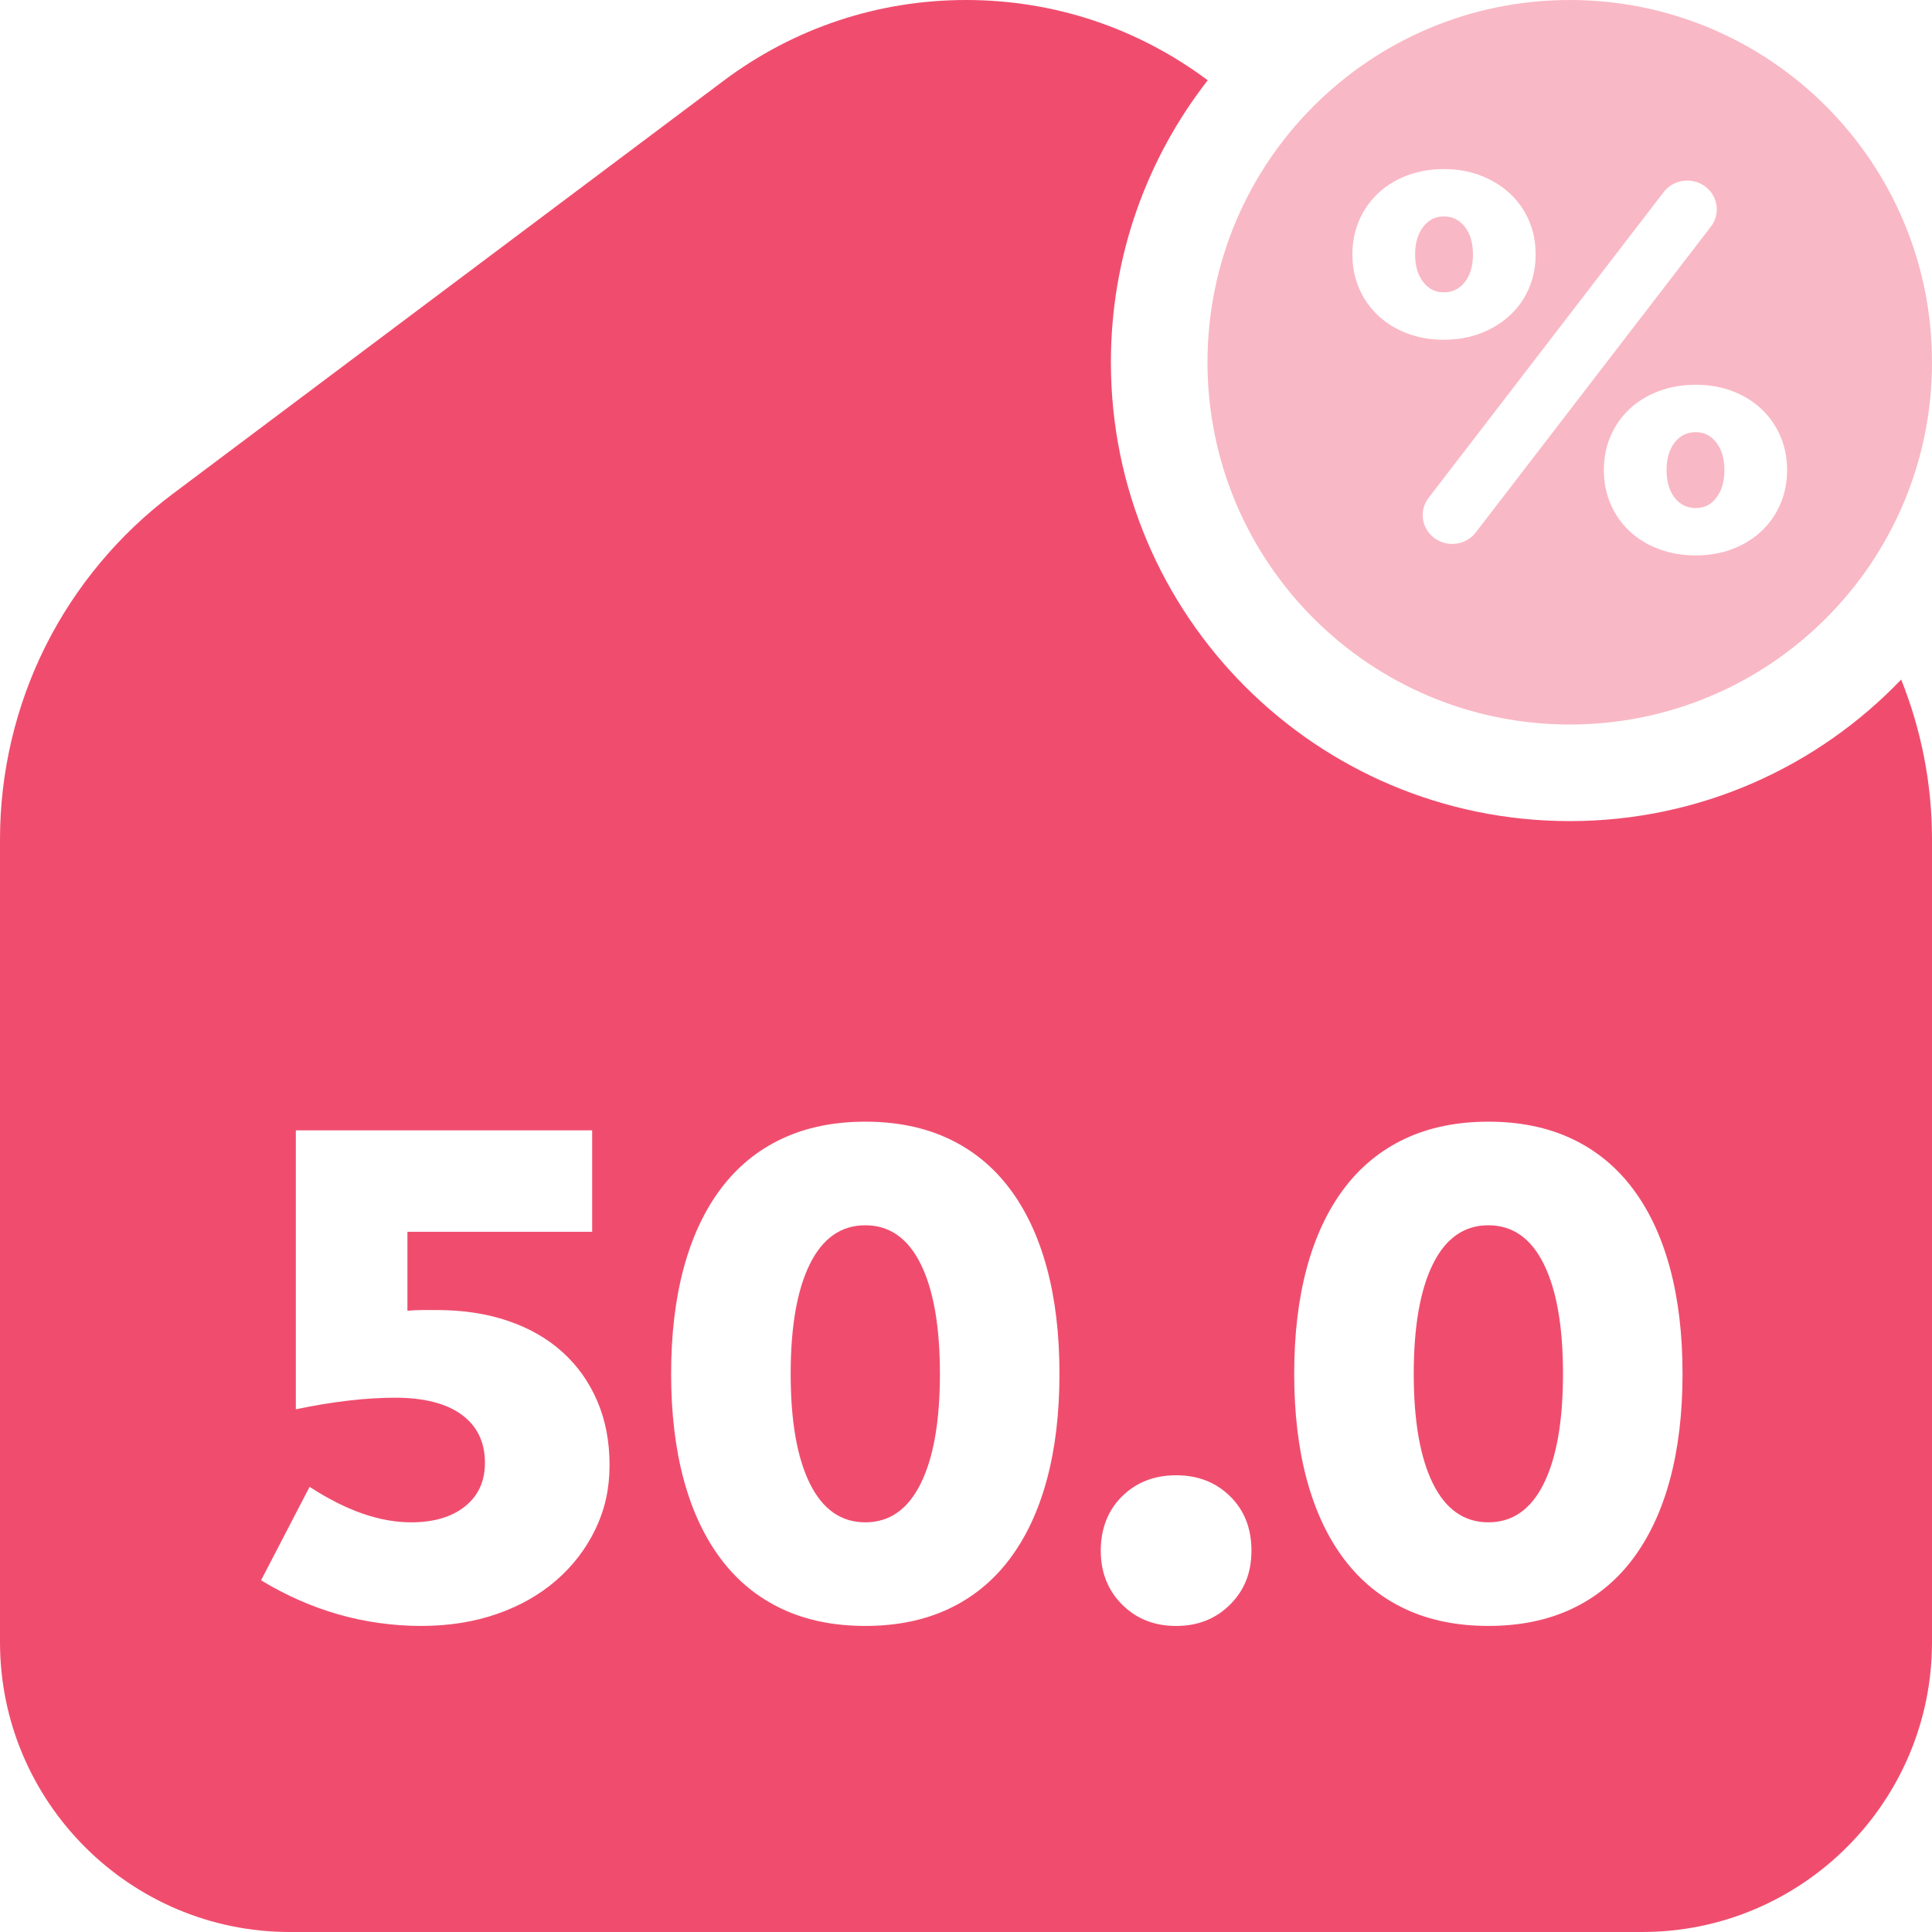
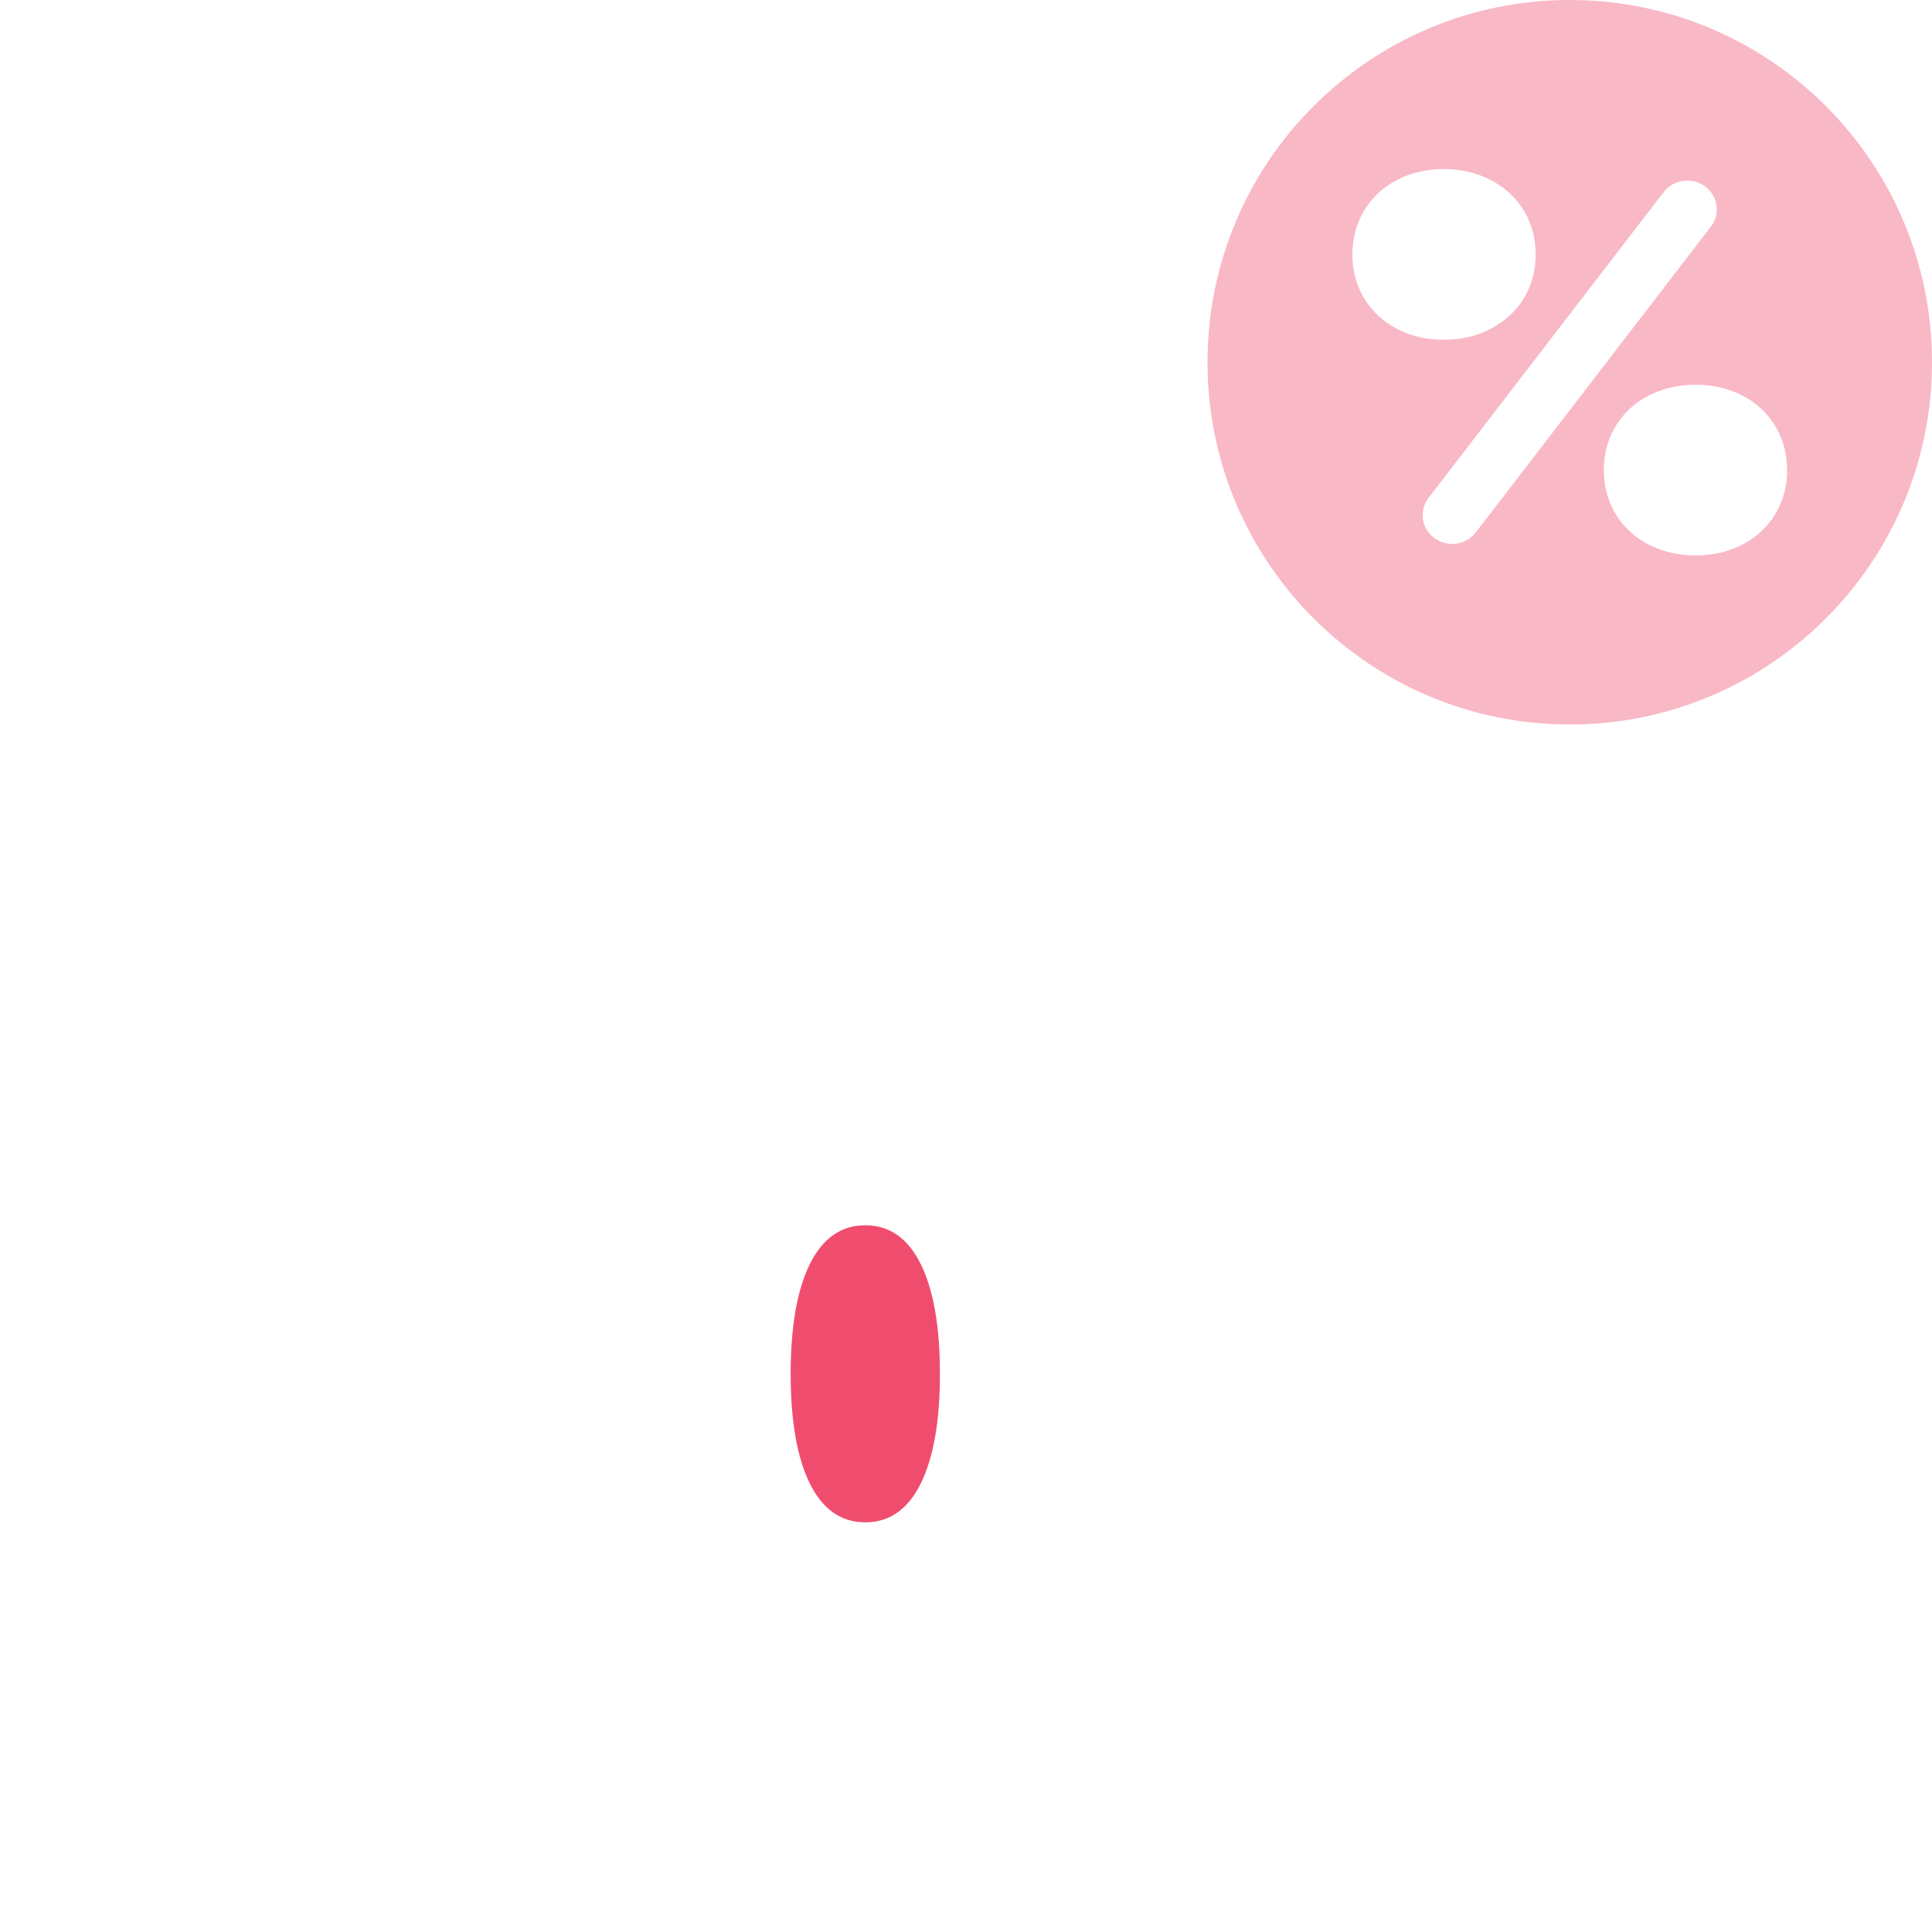
<svg xmlns="http://www.w3.org/2000/svg" id="_x5F_TSM_x5F_data_x5F_rose" viewBox="0 0 640 640">
  <defs>
    <style>
      .cls-1 {
        fill: #f9b8c5;
      }

      .cls-2 {
        fill: #f04d6e;
      }
    </style>
  </defs>
  <g>
    <path class="cls-2" d="M286.64,405.89c-8,0-14.12,4.28-18.36,12.84-4.24,8.56-6.36,20.68-6.36,36.36s2.12,27.8,6.36,36.36c4.24,8.56,10.36,12.84,18.36,12.84s14.12-4.28,18.36-12.84c4.24-8.56,6.36-20.68,6.36-36.36s-2.12-27.8-6.36-36.36c-4.24-8.56-10.36-12.84-18.36-12.84Z" />
-     <path class="cls-2" d="M493.04,405.89c-8,0-14.12,4.28-18.36,12.84-4.24,8.56-6.36,20.68-6.36,36.36s2.12,27.8,6.36,36.36c4.24,8.56,10.36,12.84,18.36,12.84s14.12-4.28,18.36-12.84c4.24-8.56,6.36-20.68,6.36-36.36s-2.12-27.8-6.36-36.36c-4.24-8.56-10.36-12.84-18.36-12.84Z" />
-     <path class="cls-2" d="M629.79,225.11c-27.67,28.89-66.63,46.89-109.79,46.89-83.95,0-152-68.05-152-152,0-35.22,11.98-67.63,32.08-93.41C376.78,9.2,349.09,0,320,0s-56.98,9.26-80.34,26.78L57.11,163.69c-17.64,13.23-32.17,30.65-42.04,50.37C5.21,233.78,0,255.86,0,277.91v266.09c0,52.93,43.07,96,96,96h448c52.93,0,96-43.07,96-96v-266.09c0-18.25-3.56-36.16-10.21-52.8ZM197.24,506.57c-3.12,6.48-7.44,12.12-12.96,16.92-5.52,4.8-12.08,8.52-19.68,11.16-7.6,2.64-15.96,3.96-25.08,3.96s-18.6-1.28-27.48-3.84c-8.88-2.56-17.4-6.32-25.56-11.28l16.08-30.96c12,7.84,23.2,11.76,33.6,11.76,7.52,0,13.48-1.76,17.88-5.28,4.4-3.52,6.6-8.32,6.6-14.4,0-6.88-2.56-12.2-7.68-15.96-5.12-3.76-12.48-5.64-22.08-5.64-4.8,0-9.96.32-15.48.96-5.52.64-11.32,1.6-17.4,2.88v-92.4h98.16v33.6h-61.2v26.16c1.6-.16,3.28-.24,5.04-.24h4.8c8.64,0,16.48,1.2,23.52,3.6,7.04,2.4,13.04,5.84,18,10.32,4.96,4.48,8.8,9.88,11.52,16.2,2.72,6.32,4.08,13.4,4.08,21.24s-1.56,14.76-4.68,21.24ZM346.76,490.25c-2.8,10.32-6.92,19.08-12.36,26.28-5.44,7.2-12.16,12.68-20.16,16.44-8,3.76-17.2,5.64-27.6,5.64s-19.6-1.88-27.6-5.64c-8-3.76-14.72-9.24-20.16-16.44-5.44-7.2-9.56-15.96-12.36-26.28-2.8-10.32-4.2-22.04-4.2-35.16s1.4-24.84,4.2-35.16c2.8-10.32,6.92-19.08,12.36-26.28,5.44-7.2,12.16-12.68,20.16-16.44,8-3.76,17.2-5.64,27.6-5.64s19.6,1.88,27.6,5.64c8,3.76,14.72,9.24,20.16,16.44,5.44,7.2,9.56,15.96,12.36,26.28,2.8,10.32,4.2,22.04,4.2,35.16s-1.4,24.84-4.2,35.16ZM407.48,531.54c-4.72,4.72-10.68,7.08-17.88,7.08s-13.16-2.36-17.88-7.08c-4.72-4.72-7.08-10.68-7.08-17.88s2.36-13.36,7.08-18c4.72-4.64,10.68-6.96,17.88-6.96s13.16,2.32,17.88,6.96c4.72,4.64,7.08,10.64,7.08,18s-2.36,13.16-7.08,17.88ZM553.16,490.25c-2.8,10.32-6.92,19.08-12.36,26.28-5.44,7.2-12.16,12.68-20.16,16.44-8,3.76-17.2,5.64-27.6,5.64s-19.6-1.88-27.6-5.64c-8-3.76-14.72-9.24-20.16-16.44-5.44-7.2-9.56-15.96-12.36-26.28-2.8-10.32-4.2-22.04-4.2-35.16s1.4-24.84,4.2-35.16c2.8-10.32,6.92-19.08,12.36-26.28,5.44-7.2,12.16-12.68,20.16-16.44,8-3.76,17.2-5.64,27.6-5.64s19.6,1.88,27.6,5.64c8,3.76,14.72,9.24,20.16,16.44,5.44,7.2,9.56,15.96,12.36,26.28,2.8,10.32,4.2,22.04,4.2,35.16s-1.4,24.84-4.2,35.16Z" />
  </g>
  <g>
-     <path class="cls-1" d="M561.73,143.16c-2.9,0-5.23,1.15-7,3.46-1.77,2.3-2.66,5.34-2.66,9.11s.89,6.81,2.66,9.11c1.77,2.3,4.11,3.46,7,3.46s5.07-1.15,6.84-3.46c1.77-2.3,2.66-5.34,2.66-9.11s-.89-6.81-2.66-9.11c-1.77-2.3-4.05-3.46-6.84-3.46Z" />
-     <path class="cls-1" d="M485.28,93.39c1.77-2.3,2.66-5.34,2.66-9.11s-.89-6.81-2.66-9.11c-1.77-2.3-4.11-3.46-7-3.46s-5.07,1.15-6.84,3.46c-1.77,2.31-2.66,5.34-2.66,9.11s.89,6.81,2.66,9.11c1.77,2.3,4.05,3.46,6.84,3.46s5.23-1.15,7-3.46Z" />
    <path class="cls-1" d="M520,0c-66.27,0-120,53.73-120,120s53.73,120,120,120,120-53.73,120-120S586.27,0,520,0ZM456.53,104.54c-2.68-2.51-4.78-5.5-6.28-8.95-1.5-3.46-2.25-7.23-2.25-11.31s.75-7.85,2.25-11.31c1.5-3.46,3.6-6.44,6.28-8.95,2.68-2.51,5.88-4.48,9.58-5.89,3.7-1.41,7.75-2.12,12.16-2.12s8.45.71,12.16,2.12c3.7,1.41,6.92,3.38,9.66,5.89,2.74,2.51,4.86,5.5,6.36,8.95,1.5,3.46,2.25,7.23,2.25,11.31s-.75,7.85-2.25,11.31c-1.5,3.46-3.62,6.44-6.36,8.95-2.74,2.51-5.96,4.48-9.66,5.89-3.7,1.41-7.76,2.12-12.16,2.12s-8.45-.71-12.16-2.12c-3.7-1.41-6.9-3.38-9.58-5.89ZM488.89,176.37c-3.24,4.21-9.37,5.07-13.69,1.91h0c-4.32-3.16-5.2-9.14-1.96-13.36l77.87-101.29c3.24-4.21,9.37-5.07,13.69-1.91,4.32,3.16,5.2,9.14,1.96,13.35l-77.87,101.29ZM589.75,167.03c-1.5,3.46-3.6,6.44-6.28,8.95-2.68,2.51-5.88,4.48-9.58,5.89-3.7,1.41-7.76,2.12-12.16,2.12s-8.48-.71-12.24-2.12c-3.76-1.41-6.98-3.38-9.66-5.89-2.68-2.51-4.78-5.5-6.28-8.95-1.5-3.46-2.25-7.23-2.25-11.31s.75-7.85,2.25-11.31c1.5-3.46,3.6-6.44,6.28-8.95,2.68-2.51,5.9-4.48,9.66-5.89,3.76-1.41,7.83-2.12,12.24-2.12s8.45.71,12.16,2.12c3.7,1.41,6.9,3.38,9.58,5.89,2.68,2.51,4.77,5.5,6.28,8.95,1.5,3.46,2.25,7.23,2.25,11.31s-.75,7.85-2.25,11.31Z" />
  </g>
</svg>